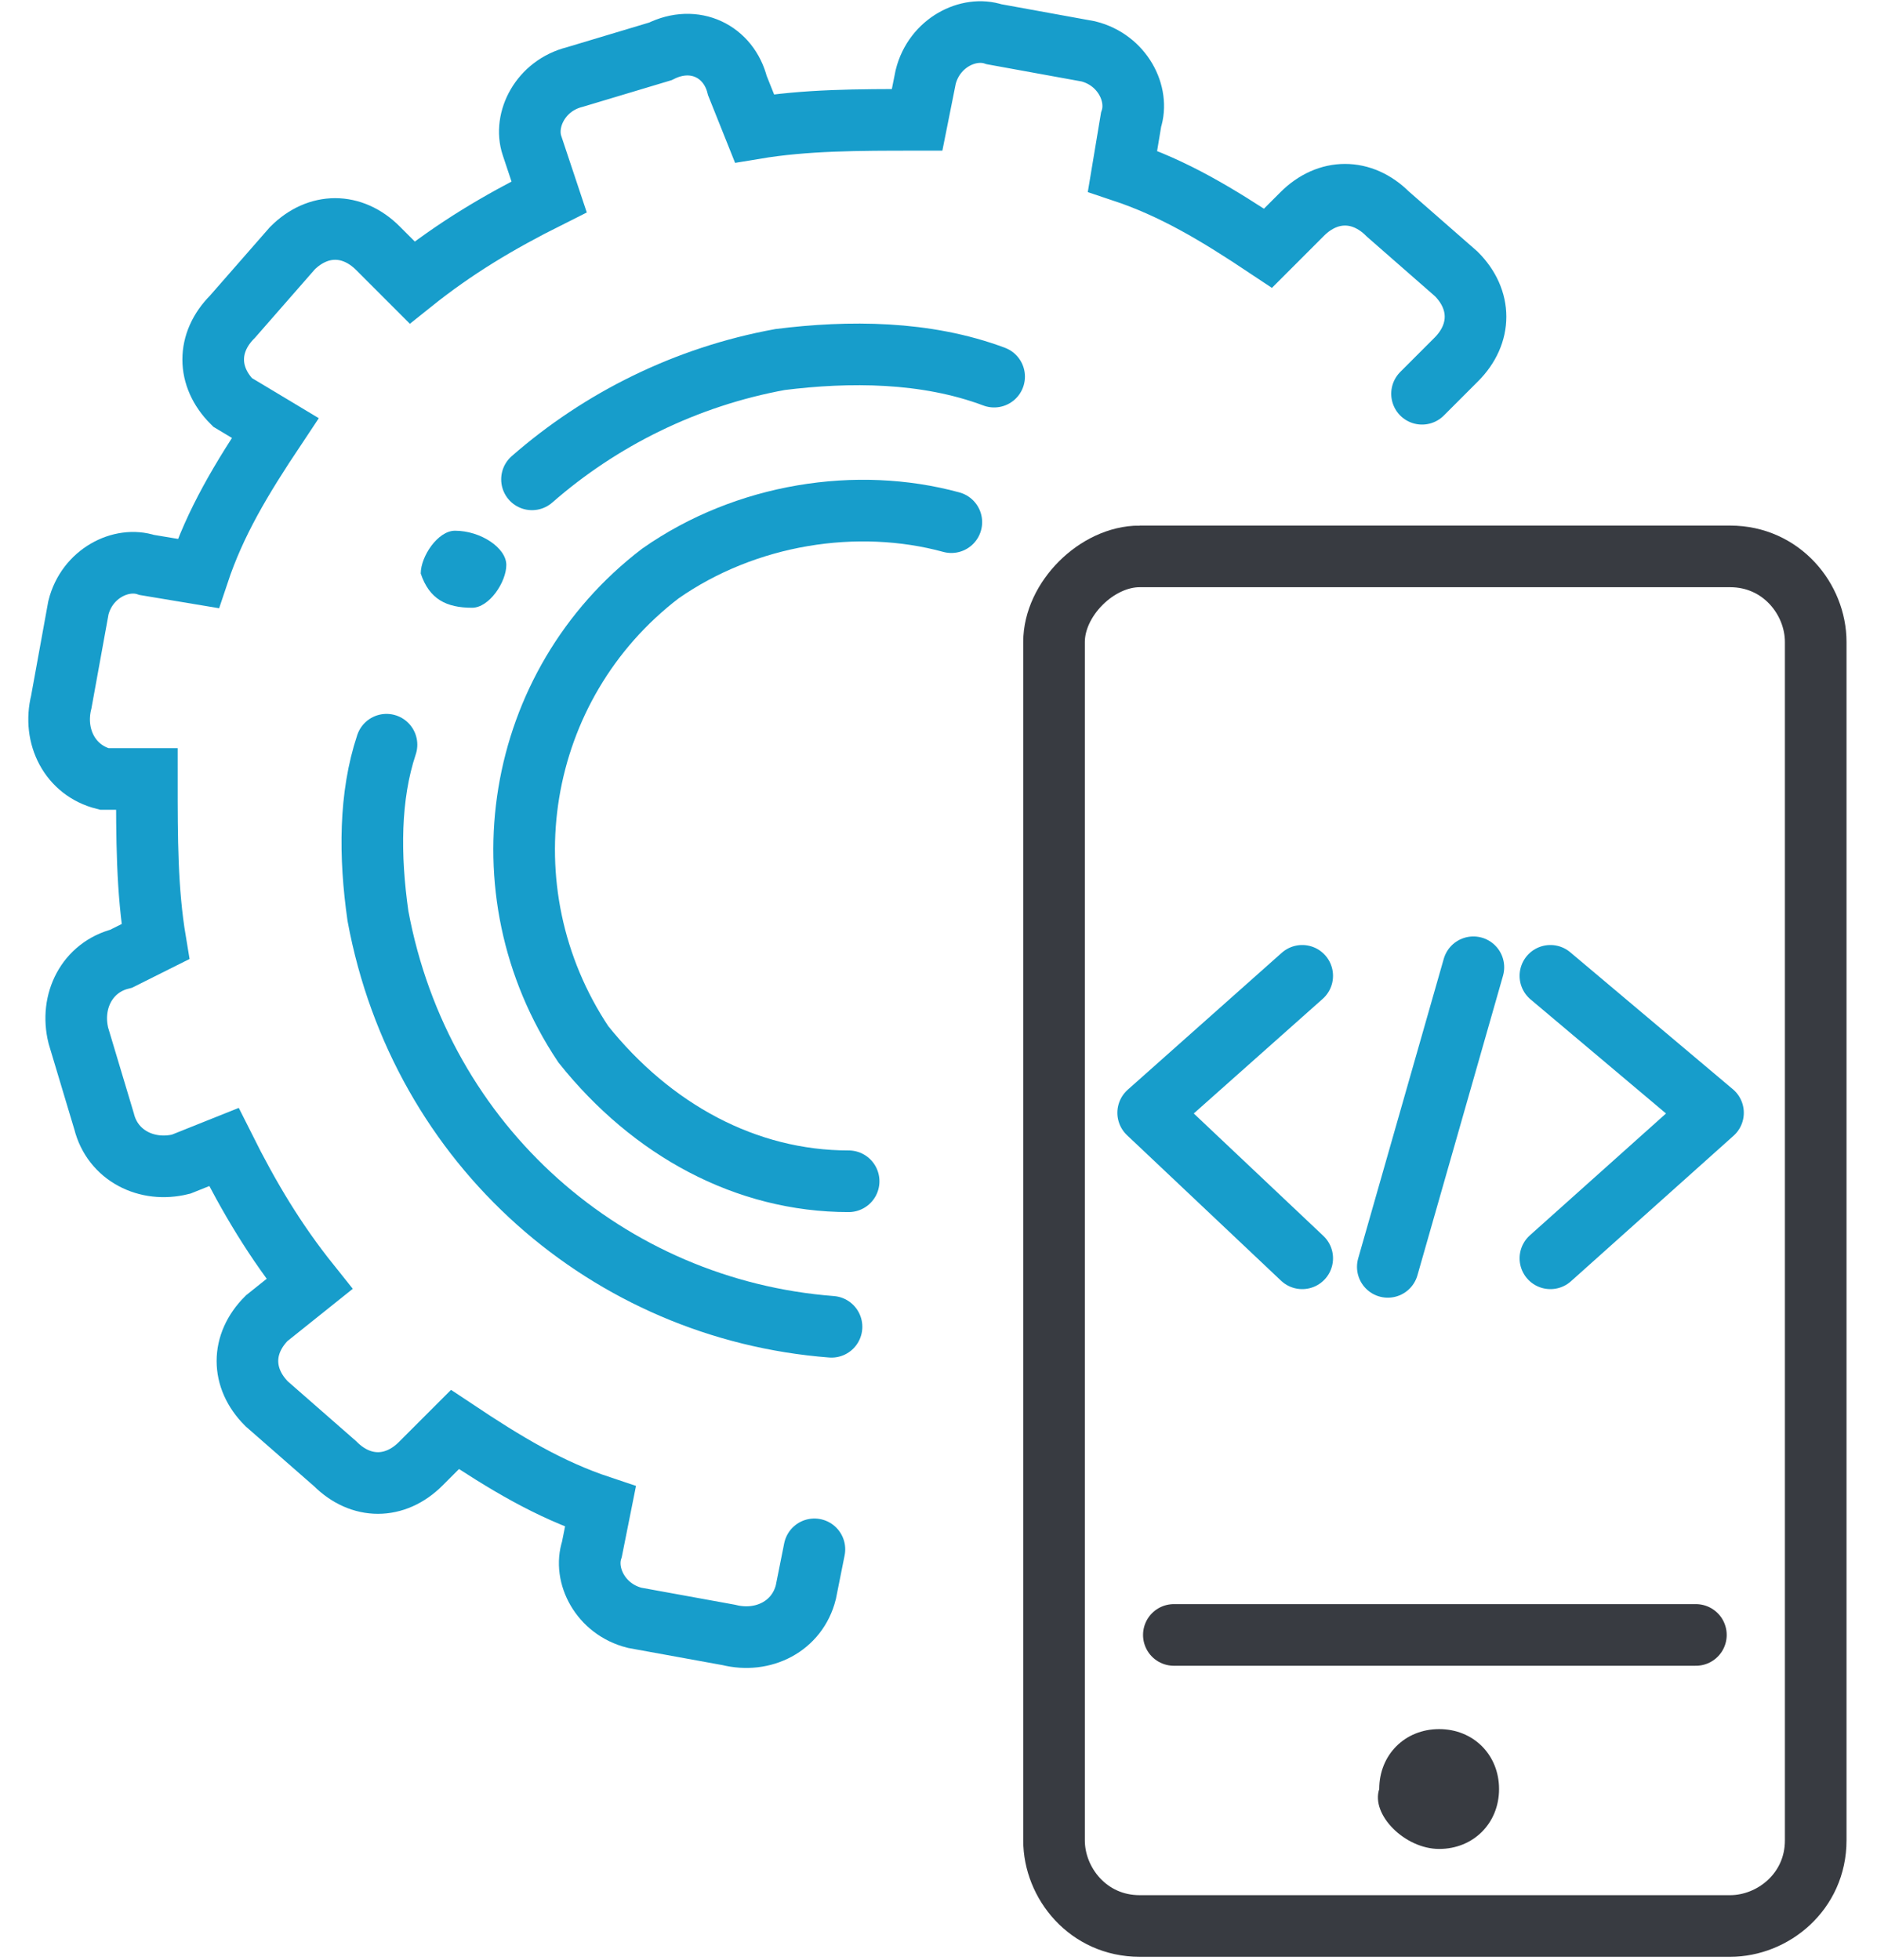
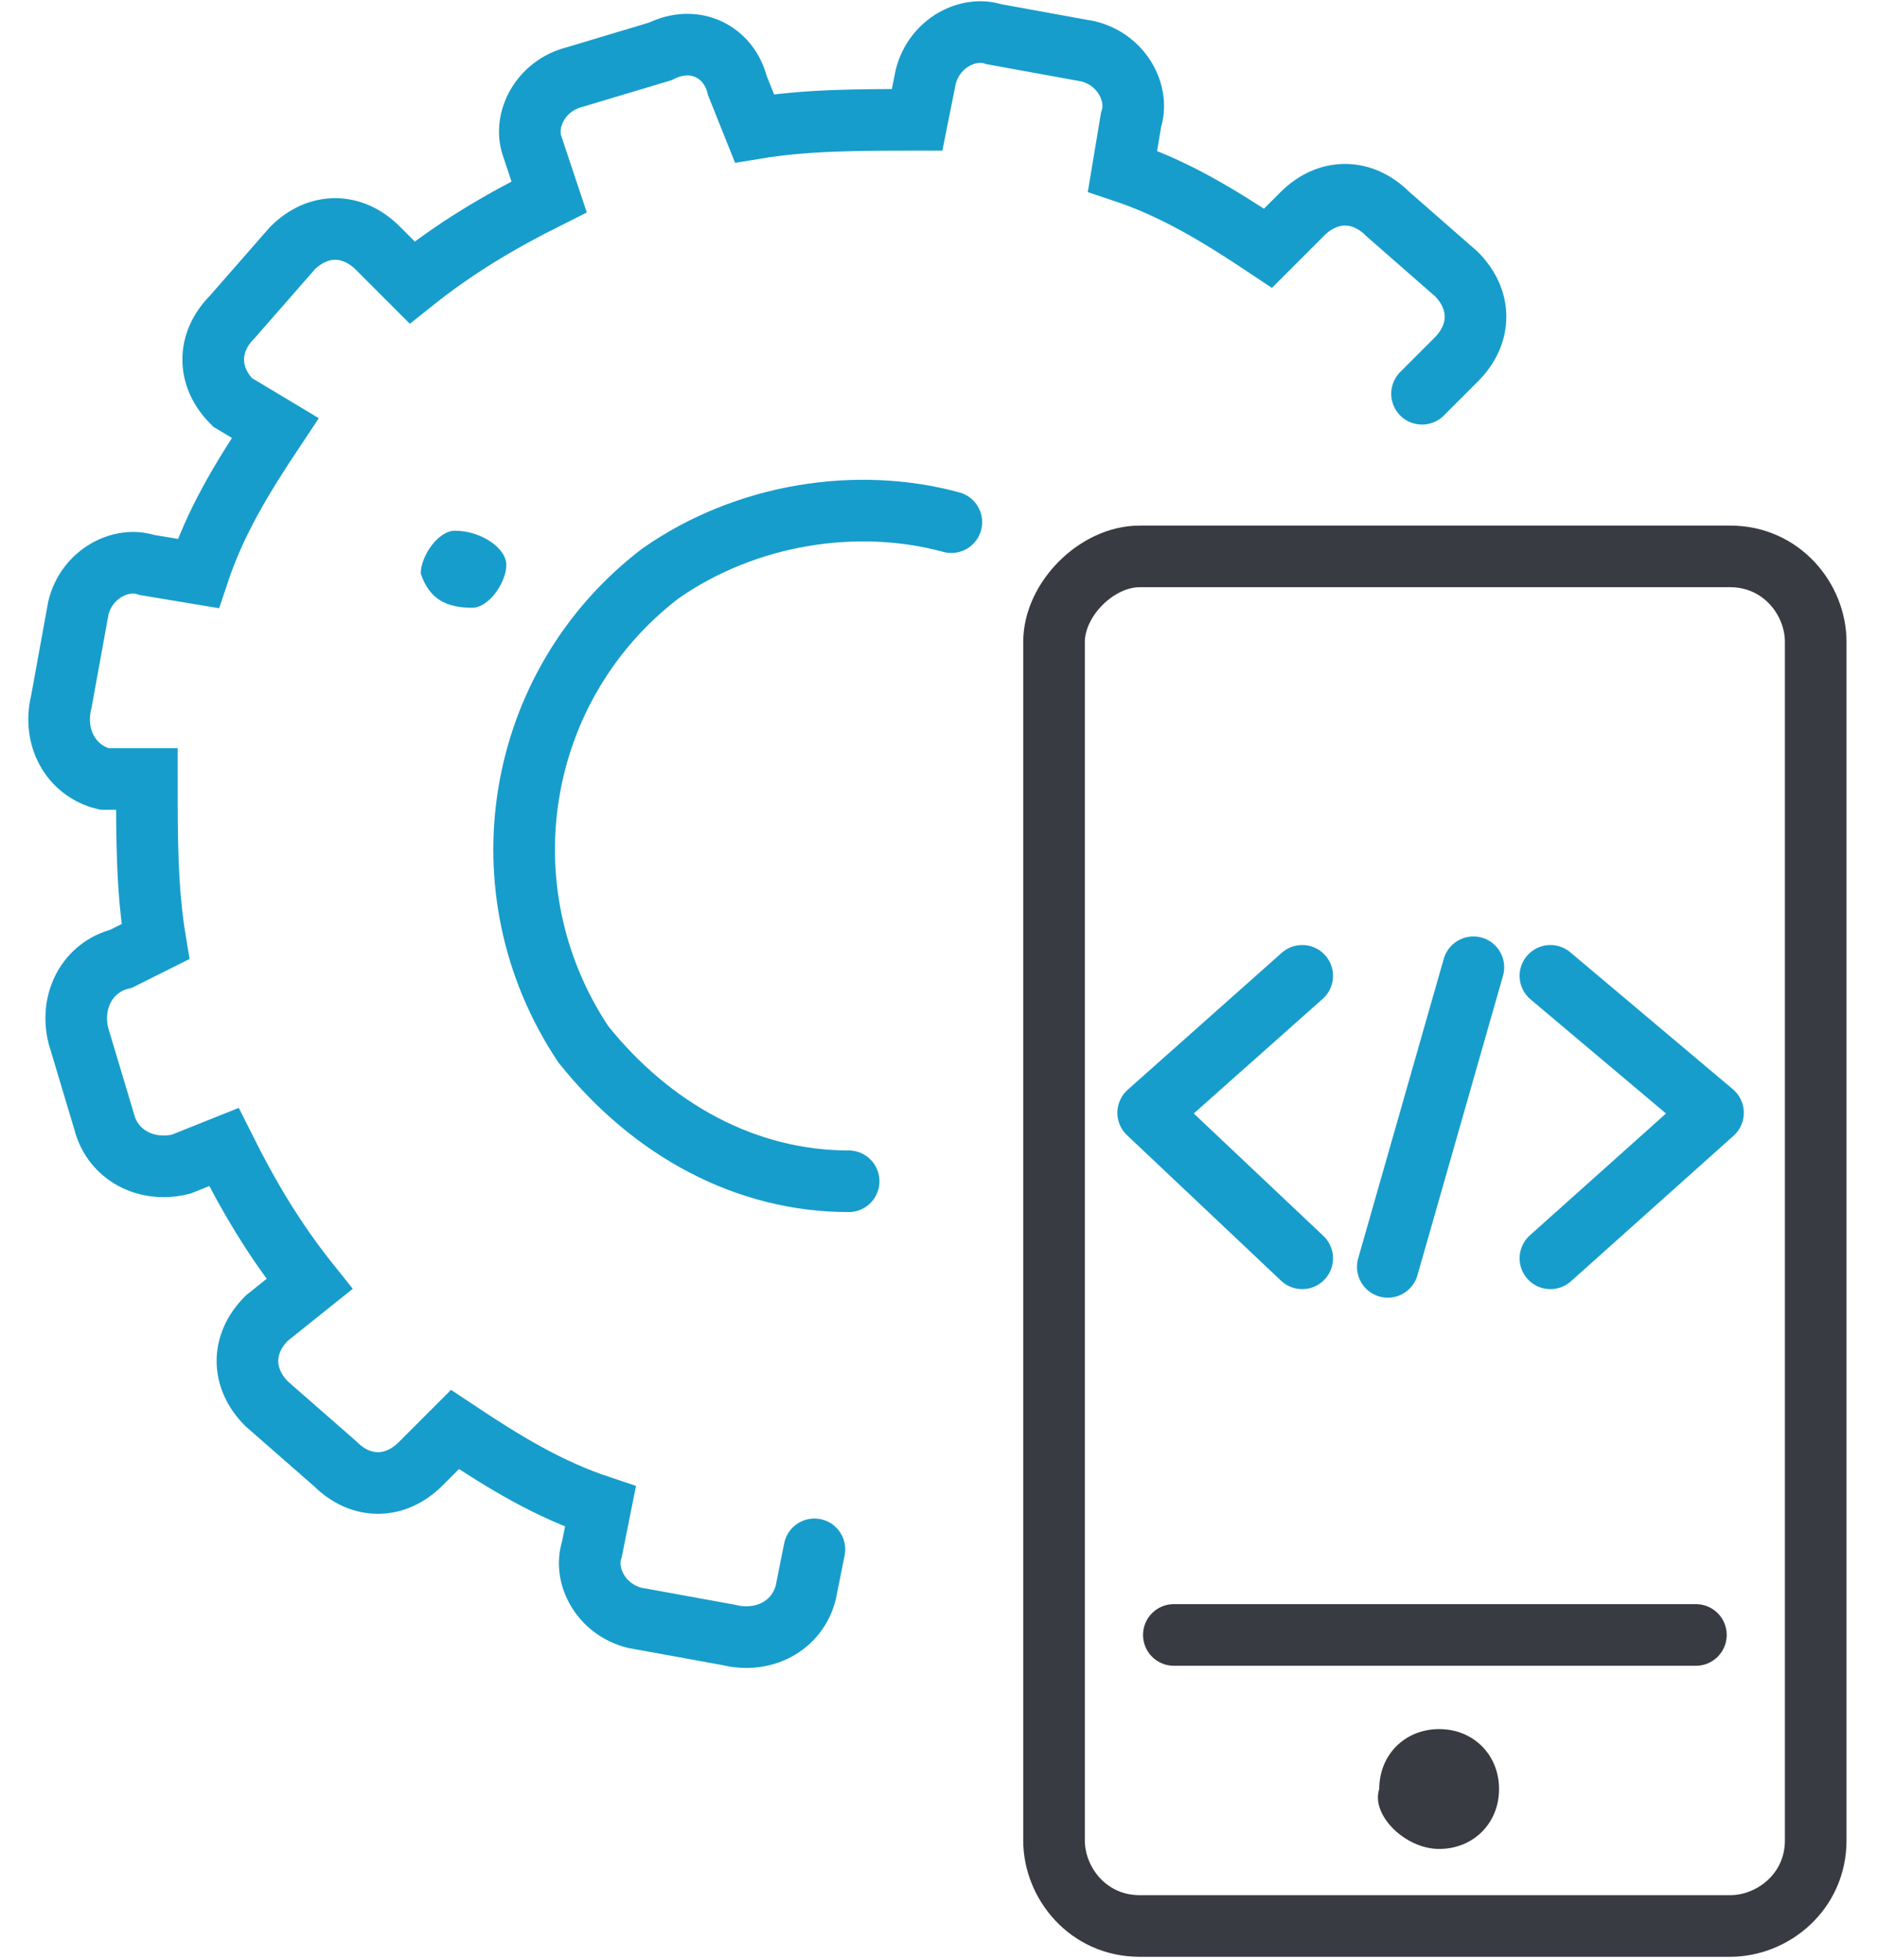
<svg xmlns="http://www.w3.org/2000/svg" xmlns:xlink="http://www.w3.org/1999/xlink" width="68" height="71" version="1.1" id="Слой_1" x="0" y="0" viewBox="0 0 21.3 22.9" xml:space="preserve">
  <style>
        .st0,.st5{clip-path:url(#SVGID_2_);fill:none;stroke:#179dcb;stroke-width:.72;stroke-linecap:round;stroke-miterlimit:2.613}.st5{stroke-linejoin:round}
    </style>
  <defs>
    <path id="SVGID_1_" d="M0 0h21.3v22.9H0z" />
  </defs>
  <clipPath id="SVGID_2_">
    <use xlink:href="#SVGID_1_" overflow="visible" />
  </clipPath>
  <path class="st0" d="M9.2 18.1l-.1.5c-.1.4-.5.6-.9.5l-1.1-.2c-.4-.1-.6-.5-.5-.8l.1-.5c-.6-.2-1.1-.5-1.7-.9l-.4.4c-.3.3-.7.3-1 0l-.8-.7c-.3-.3-.3-.7 0-1l.5-.4c-.4-.5-.7-1-1-1.6l-.5.2c-.4.1-.8-.1-.9-.5l-.3-1c-.1-.4.1-.8.5-.9l.4-.2c-.1-.6-.1-1.2-.1-1.9H.9C.5 9 .3 8.6.4 8.2l.2-1.1c.1-.4.5-.6.8-.5l.6.1c.2-.6.5-1.1.9-1.7l-.5-.3c-.3-.3-.3-.7 0-1l.7-.8c.3-.3.7-.3 1 0l.4.4c.5-.4 1-.7 1.6-1l-.2-.6c-.1-.3.1-.7.5-.8l1-.3c.4-.2.8 0 .9.4l.2.5c.6-.1 1.2-.1 1.9-.1l.1-.5c.1-.4.5-.6.8-.5l1.1.2c.4.1.6.5.5.8l-.1.6c.6.2 1.1.5 1.7.9l.4-.4c.3-.3.7-.3 1 0l.8.7c.3.3.3.7 0 1l-.4.4" />
-   <path class="st0" d="M5.9 5.6c.8-.7 1.8-1.2 2.9-1.4.8-.1 1.7-.1 2.5.2M9.4 15.5c-2.6-.2-4.8-2.1-5.3-4.8-.1-.7-.1-1.4.1-2" />
  <path d="M5.2 7.1c.2 0 .4-.3.4-.5s-.3-.4-.6-.4c-.2 0-.4.3-.4.5.1.3.3.4.6.4" clip-path="url(#SVGID_2_)" fill-rule="evenodd" clip-rule="evenodd" fill="#179dcb" />
  <path d="M13 6.5h6.9c.6 0 1 .5 1 1v14c0 .6-.5 1-1 1H13c-.6 0-1-.5-1-1v-14c0-.5.5-1 1-1z" clip-path="url(#SVGID_2_)" fill="none" stroke="#383b41" stroke-width=".72" stroke-miterlimit="2.613" />
  <path d="M16.5 21.6c.4 0 .7-.3.7-.7 0-.4-.3-.7-.7-.7-.4 0-.7.3-.7.7-.1.3.3.7.7.7" clip-path="url(#SVGID_2_)" fill-rule="evenodd" clip-rule="evenodd" fill="#383b41" />
  <path clip-path="url(#SVGID_2_)" fill="none" stroke="#383b41" stroke-width=".72" stroke-linecap="round" stroke-miterlimit="2.613" d="M19.5 19.1h-6.1" />
  <path class="st5" d="M13.1 13l1.8-1.6M13.1 13l1.8 1.7M19.7 13l-1.9-1.6M19.7 13l-1.9 1.7M15.9 14.8l1-3.5" />
  <path class="st0" d="M9.6 13.8c-1.2 0-2.3-.6-3.1-1.6-1.2-1.8-.8-4.2.9-5.5 1-.7 2.3-.9 3.4-.6" />
</svg>